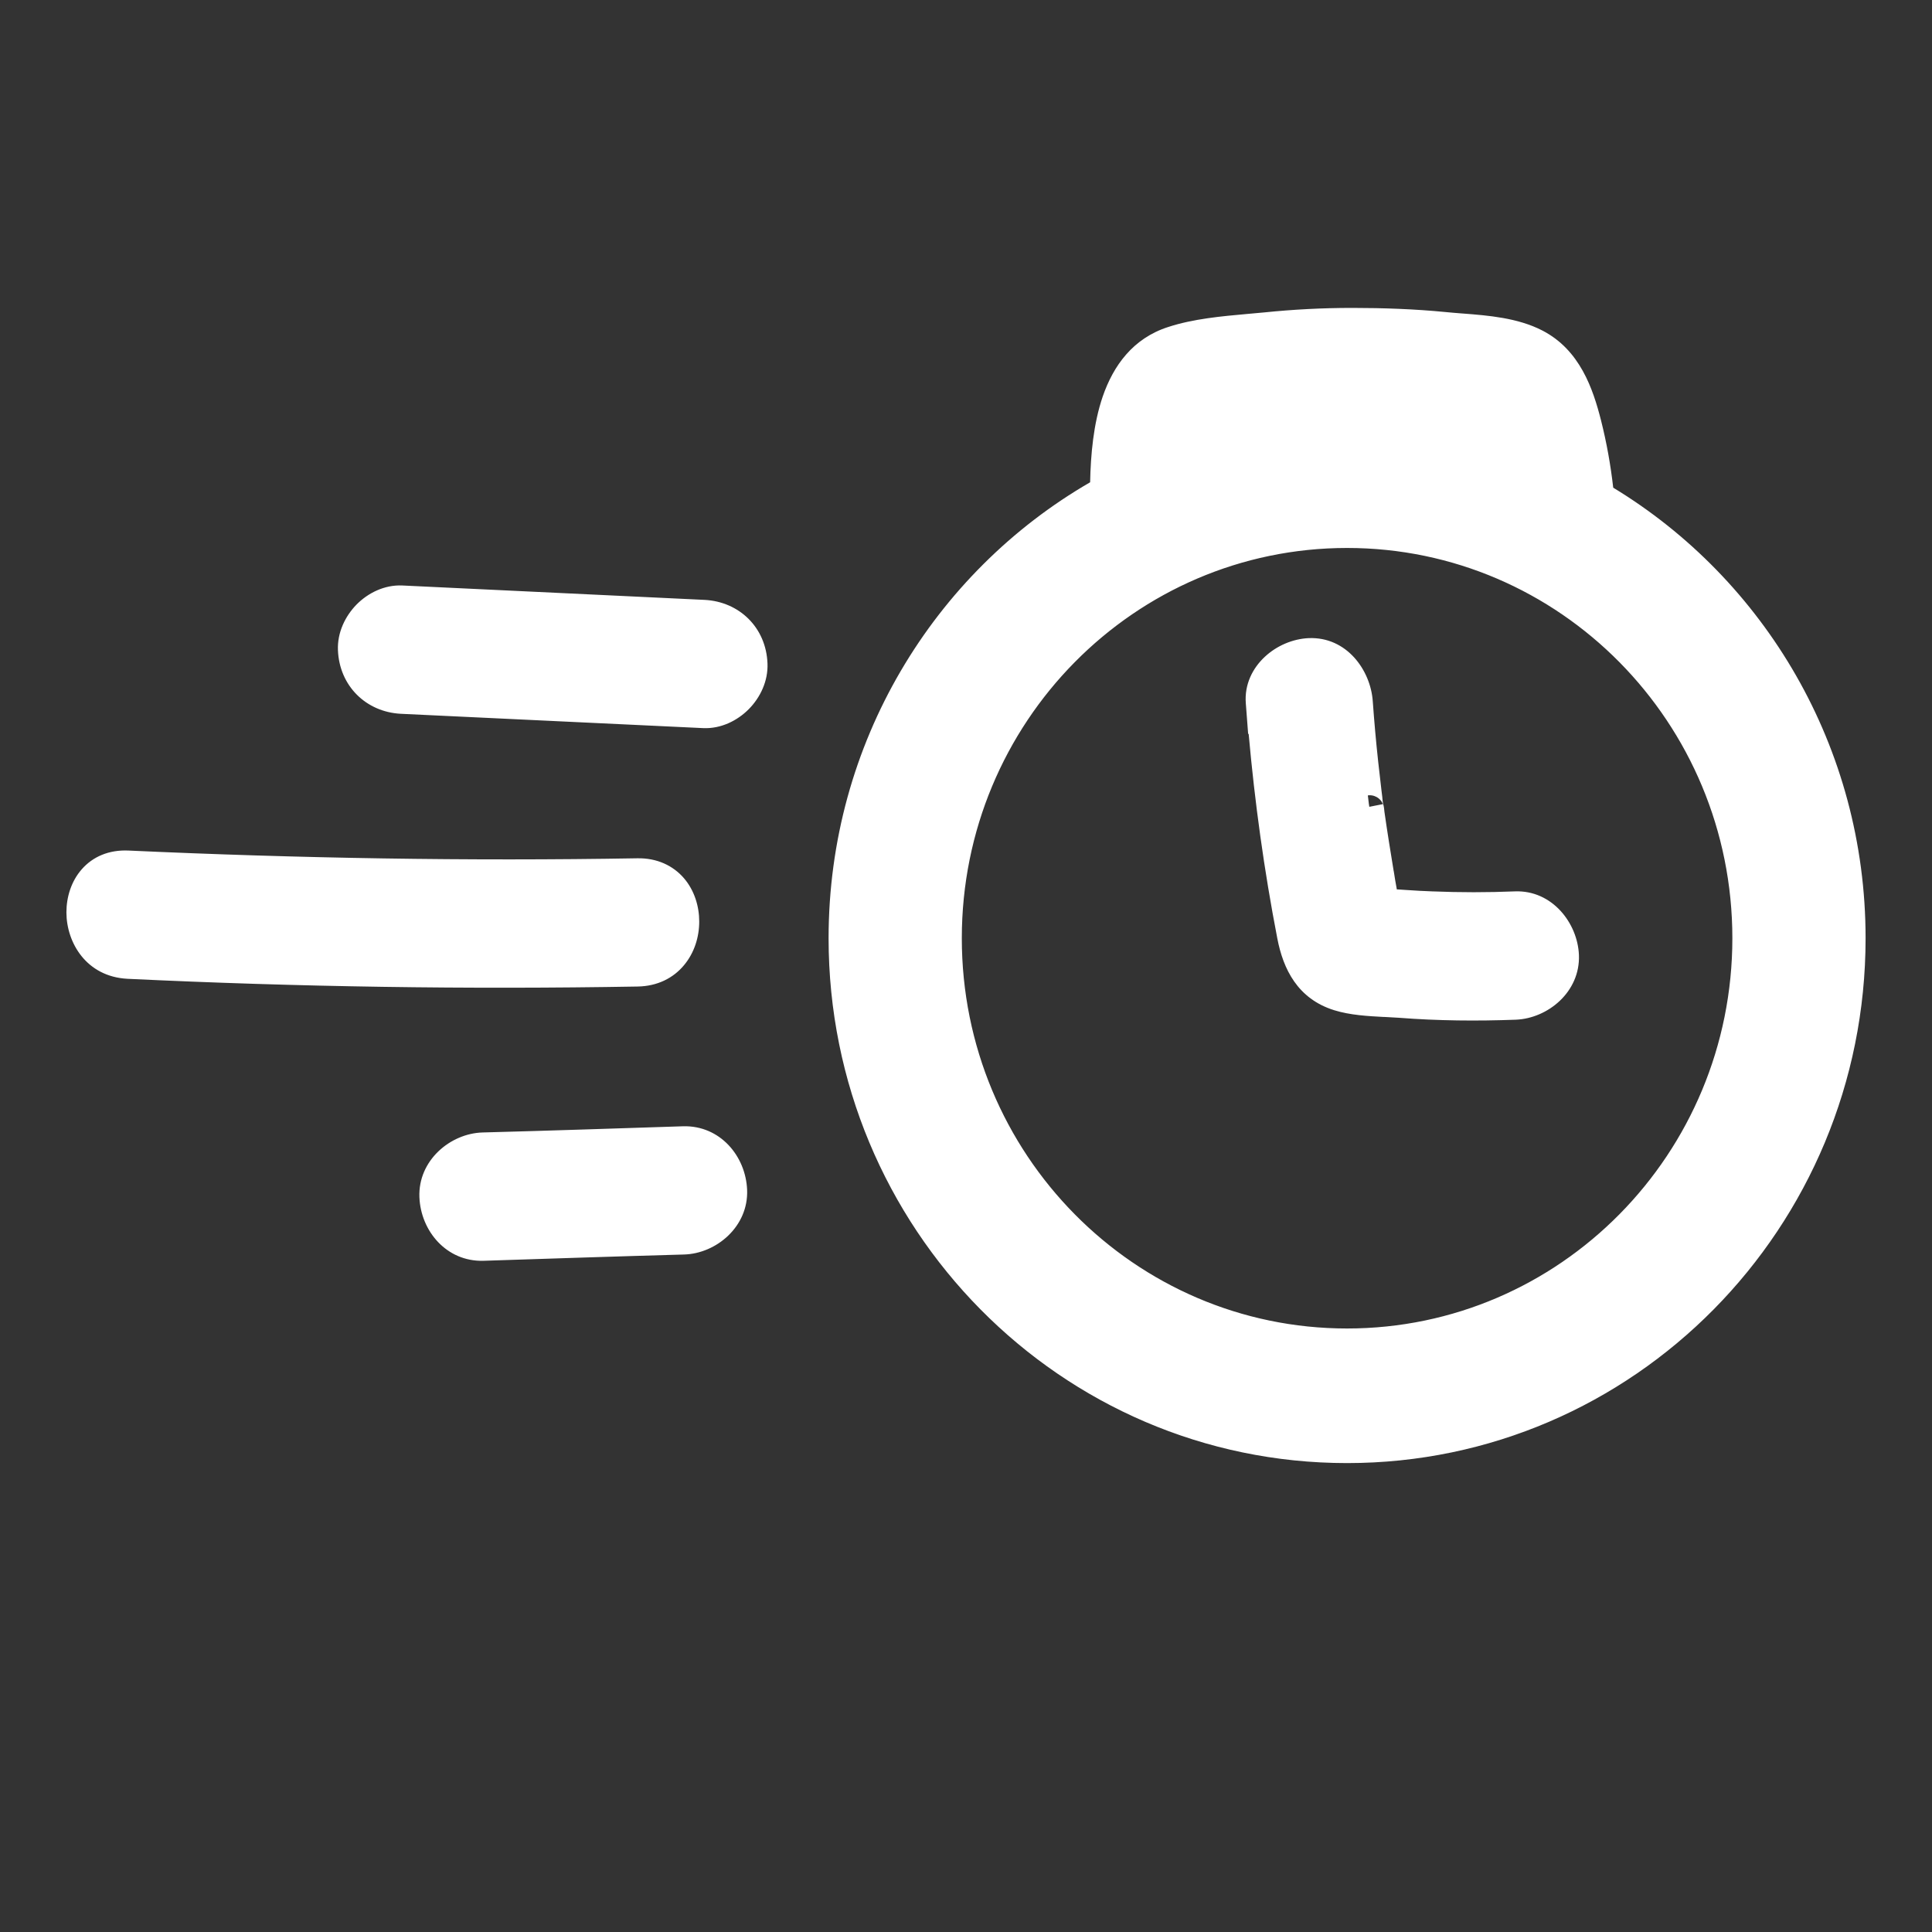
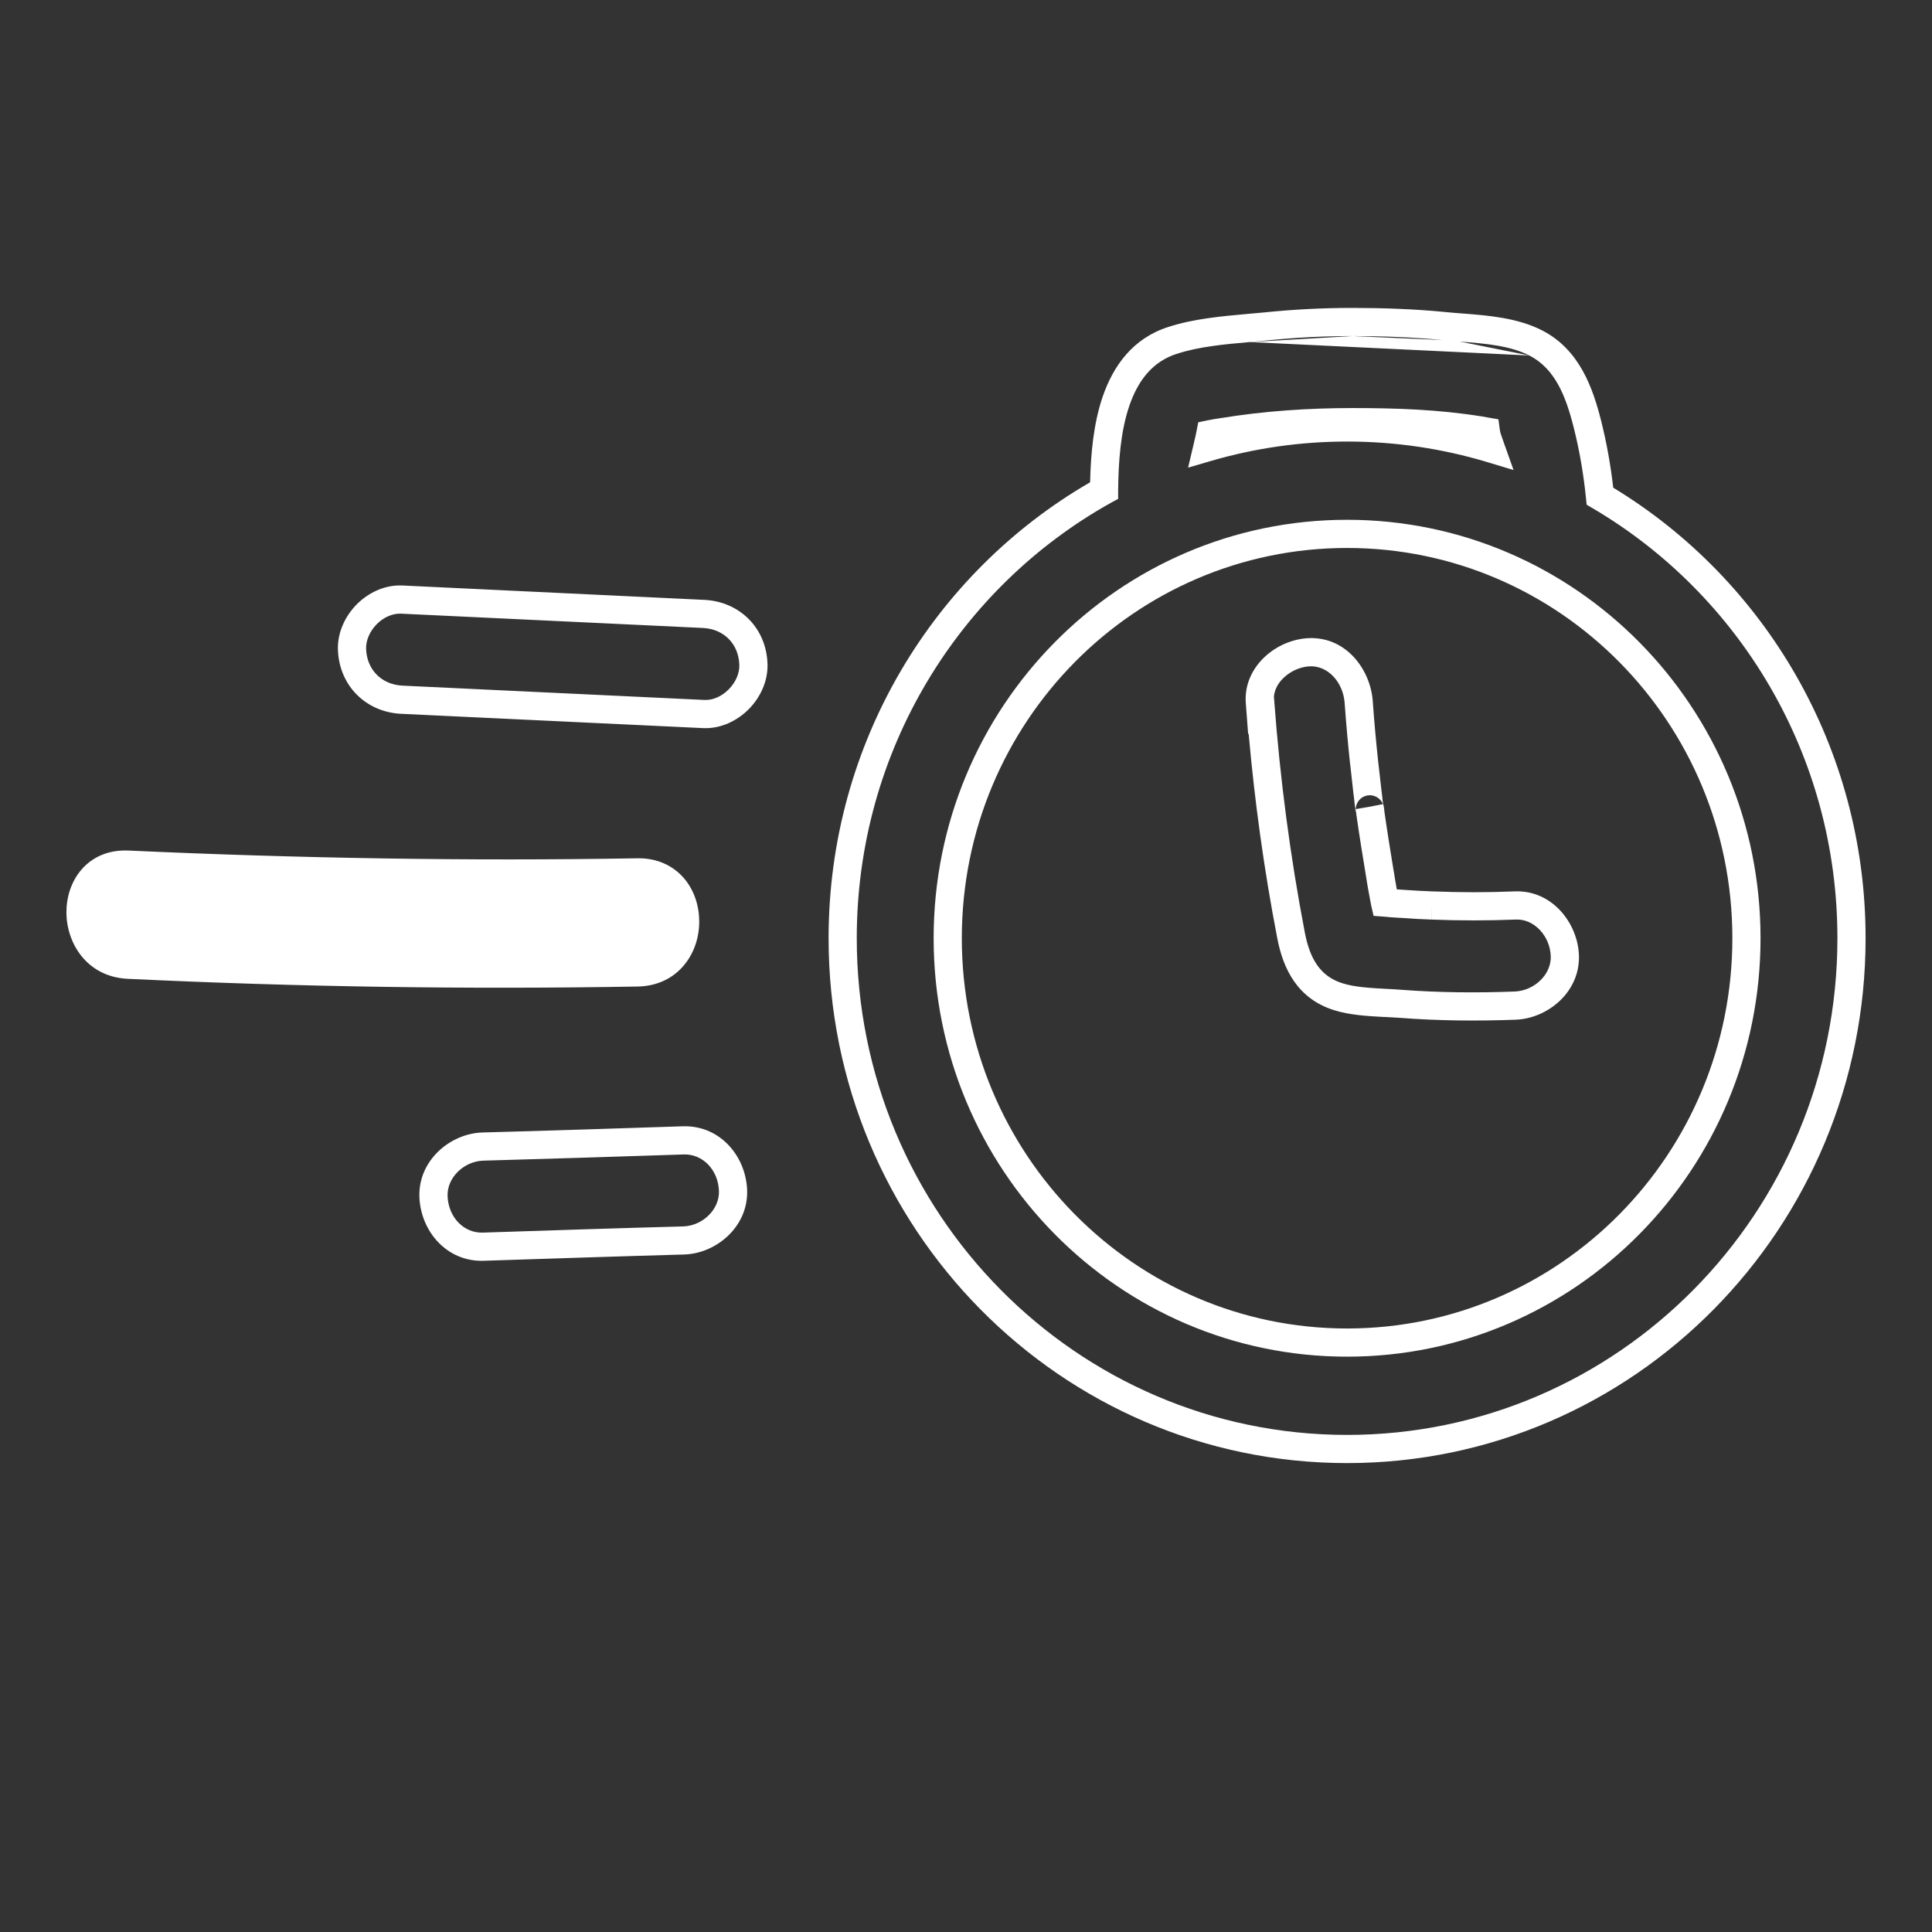
<svg xmlns="http://www.w3.org/2000/svg" width="24" height="24" viewBox="0 0 24 24" fill="none">
  <rect x="0" y="0" width="24" height="24" fill="#333333" stroke="none" />
  <g id="rapide">
    <g id="Vector">
-       <path d="M15.655 8.719C15.727 9.693 15.853 10.663 16.039 11.623C16.106 11.975 16.26 12.268 16.626 12.382C16.801 12.438 17.012 12.448 17.209 12.458C17.271 12.462 17.331 12.465 17.389 12.469C17.868 12.506 18.346 12.51 18.825 12.492C19.146 12.478 19.453 12.213 19.439 11.87C19.426 11.545 19.168 11.234 18.825 11.248C18.482 11.262 18.134 11.262 17.786 11.248C17.678 11.245 17.57 11.238 17.461 11.231C17.426 11.229 17.39 11.226 17.355 11.224C17.336 11.223 17.317 11.222 17.299 11.221C17.281 11.219 17.263 11.217 17.246 11.216C17.232 11.215 17.219 11.213 17.205 11.212L17.204 11.207L17.203 11.205C17.181 11.087 17.159 10.968 17.14 10.85C17.1 10.603 17.059 10.352 17.023 10.1C17.023 10.08 17.019 10.061 17.015 10.041C17.014 10.036 17.013 10.03 17.012 10.024C17.018 10.064 17.018 10.064 17.01 10.023C17 9.963 16.996 9.904 16.987 9.84C16.973 9.721 16.96 9.597 16.946 9.478C16.919 9.227 16.897 8.975 16.879 8.724C16.856 8.399 16.612 8.088 16.264 8.102C15.953 8.116 15.623 8.376 15.65 8.724L15.655 8.719Z" fill="white" />
-       <path fill-rule="evenodd" clip-rule="evenodd" d="M19.875 6.164C19.845 5.861 19.793 5.56 19.719 5.267C19.62 4.873 19.471 4.462 19.078 4.261C18.802 4.119 18.464 4.093 18.148 4.068C18.076 4.063 18.004 4.057 17.935 4.05C17.565 4.014 17.177 4 16.802 4C16.427 4 16.079 4.018 15.722 4.055C15.654 4.062 15.582 4.068 15.509 4.075C15.2 4.102 14.858 4.133 14.566 4.229C13.826 4.465 13.72 5.377 13.715 6.094C11.779 7.173 10.468 9.259 10.468 11.655C10.468 15.159 13.273 18 16.734 18C20.195 18 23 15.159 23 11.655C23 9.31 21.744 7.262 19.875 6.164ZM14.998 5.557C15.549 5.396 16.132 5.31 16.734 5.31C17.355 5.31 17.955 5.402 18.521 5.572C18.517 5.561 18.513 5.55 18.509 5.539C18.487 5.479 18.465 5.417 18.457 5.359C18.429 5.354 18.401 5.349 18.373 5.344C17.854 5.262 17.344 5.244 16.802 5.244C16.26 5.244 15.718 5.28 15.185 5.367C15.135 5.375 15.085 5.383 15.035 5.393C15.027 5.435 15.015 5.487 15.005 5.527C15.002 5.538 15 5.548 14.998 5.557ZM11.773 11.655C11.773 8.881 13.994 6.632 16.734 6.632C19.474 6.632 21.695 8.881 21.695 11.655C21.695 14.429 19.474 16.678 16.734 16.678C13.994 16.678 11.773 14.429 11.773 11.655Z" fill="white" />
      <path d="M7.918 12.08C5.809 12.117 3.7 12.085 1.591 11.984C0.805 11.943 0.801 10.704 1.591 10.741C3.7 10.836 5.809 10.873 7.918 10.836C8.709 10.823 8.709 12.067 7.918 12.08Z" fill="white" />
-       <path d="M4.987 8.692L8.745 8.87C9.065 8.884 9.373 8.573 9.359 8.248C9.346 7.896 9.088 7.645 8.745 7.626L4.987 7.448C4.667 7.434 4.36 7.745 4.373 8.07C4.387 8.422 4.644 8.674 4.987 8.692Z" fill="white" />
-       <path d="M8.492 15.409C7.661 15.432 6.83 15.46 5.999 15.487C5.656 15.496 5.398 15.208 5.385 14.865C5.371 14.522 5.678 14.252 5.999 14.243C6.83 14.22 7.661 14.193 8.492 14.166C8.835 14.156 9.093 14.445 9.106 14.787C9.12 15.13 8.813 15.4 8.492 15.409Z" fill="white" />
      <path fill-rule="evenodd" clip-rule="evenodd" d="M15.704 3.881C16.067 3.844 16.421 3.825 16.802 3.825C17.18 3.825 17.575 3.839 17.953 3.876C18.019 3.883 18.089 3.888 18.162 3.894L18.178 3.895C18.483 3.919 18.851 3.947 19.158 4.105C19.626 4.345 19.789 4.83 19.889 5.224C19.958 5.498 20.008 5.777 20.04 6.058C21.918 7.198 23.175 9.278 23.175 11.655C23.175 15.254 20.293 18.175 16.734 18.175C13.175 18.175 10.293 15.254 10.293 11.655C10.293 9.23 11.601 7.114 13.542 5.991C13.549 5.651 13.582 5.265 13.699 4.924C13.83 4.545 14.072 4.203 14.512 4.062C14.823 3.96 15.182 3.928 15.483 3.901L15.494 3.9C15.567 3.894 15.637 3.888 15.704 3.881ZM16.802 4.175C16.433 4.175 16.091 4.193 15.74 4.229C15.67 4.236 15.598 4.243 15.524 4.249M16.802 4.175C17.173 4.175 17.555 4.189 17.918 4.224L16.802 4.175ZM17.918 4.224L17.935 4.05L17.918 4.224ZM17.918 4.224L17.935 4.05L17.918 4.224ZM17.918 4.224C17.989 4.231 18.062 4.237 18.134 4.243L17.918 4.224ZM18.134 4.243C18.458 4.268 18.759 4.294 18.998 4.416L18.134 4.243ZM15.524 4.249C15.211 4.277 14.89 4.306 14.621 4.395L14.619 4.395C14.319 4.491 14.139 4.723 14.03 5.038C13.92 5.357 13.893 5.741 13.89 6.095L13.89 6.197L13.8 6.246C11.918 7.296 10.643 9.324 10.643 11.655C10.643 15.065 13.372 17.825 16.734 17.825C20.096 17.825 22.825 15.065 22.825 11.655C22.825 9.374 21.603 7.383 19.787 6.315L19.71 6.27L19.701 6.182C19.671 5.887 19.621 5.594 19.549 5.31C19.45 4.917 19.316 4.579 18.998 4.416M18.674 5.479C18.65 5.414 18.635 5.371 18.631 5.336L18.614 5.209L18.481 5.186C18.454 5.181 18.429 5.177 18.405 5.172L18.401 5.172C17.868 5.087 17.347 5.069 16.802 5.069C16.252 5.069 15.7 5.106 15.157 5.195C15.108 5.202 15.053 5.211 14.999 5.222L14.885 5.246L14.863 5.36C14.856 5.397 14.845 5.445 14.835 5.486L14.828 5.517L14.759 5.809L15.047 5.725C15.582 5.569 16.148 5.485 16.734 5.485C17.338 5.485 17.921 5.574 18.471 5.739L18.802 5.839L18.686 5.513L18.674 5.479ZM11.598 11.655C11.598 8.786 13.895 6.457 16.734 6.457C19.573 6.457 21.87 8.786 21.87 11.655C21.87 14.524 19.573 16.853 16.734 16.853C13.895 16.853 11.598 14.524 11.598 11.655ZM16.734 6.807C14.093 6.807 11.948 8.975 11.948 11.655C11.948 14.335 14.093 16.503 16.734 16.503C19.375 16.503 21.52 14.335 21.52 11.655C21.52 8.975 19.375 6.807 16.734 6.807ZM4.679 7.755C4.592 7.844 4.544 7.957 4.548 8.063C4.558 8.322 4.742 8.503 4.996 8.517C4.996 8.517 4.996 8.517 4.996 8.517L8.752 8.695C8.752 8.695 8.752 8.695 8.752 8.695C8.854 8.7 8.965 8.652 9.053 8.563C9.14 8.474 9.189 8.361 9.184 8.256C9.174 7.996 8.991 7.815 8.736 7.801C8.736 7.801 8.736 7.801 8.736 7.801L4.98 7.623C4.98 7.623 4.98 7.623 4.98 7.623C4.878 7.619 4.767 7.666 4.679 7.755ZM4.43 7.509C4.573 7.365 4.776 7.264 4.995 7.273L8.754 7.452C9.186 7.475 9.517 7.797 9.534 8.241C9.543 8.461 9.444 8.665 9.302 8.809C9.159 8.953 8.956 9.054 8.737 9.045L4.979 8.867L4.978 8.867C4.547 8.844 4.216 8.521 4.198 8.077C4.189 7.858 4.288 7.654 4.43 7.509ZM16.704 8.736C16.686 8.473 16.495 8.268 16.272 8.277C16.159 8.282 16.038 8.333 15.95 8.416C15.878 8.482 15.834 8.564 15.825 8.652L15.829 8.706C15.901 9.674 16.027 10.637 16.21 11.59C16.273 11.912 16.401 12.129 16.678 12.215C16.827 12.262 17.015 12.273 17.217 12.284L17.218 12.284C17.28 12.287 17.342 12.29 17.402 12.295C17.873 12.331 18.345 12.335 18.818 12.317C19.062 12.306 19.273 12.104 19.264 11.877C19.254 11.623 19.055 11.414 18.832 11.423C18.484 11.437 18.132 11.437 17.78 11.423C17.669 11.42 17.558 11.413 17.451 11.405L17.45 11.405L17.344 11.399L17.289 11.395L17.281 11.395C17.264 11.393 17.248 11.392 17.231 11.39L17.191 11.387L17.063 11.377L17.032 11.242L17.032 11.239L17.031 11.238L17.031 11.236C17.009 11.119 16.986 10.999 16.968 10.878C16.927 10.631 16.886 10.378 16.85 10.125L16.848 10.113V10.102C16.847 10.098 16.846 10.095 16.846 10.094L16.843 10.082L16.838 10.056L16.836 10.049C16.831 10.015 16.828 9.982 16.824 9.952L16.824 9.947C16.821 9.918 16.818 9.892 16.814 9.864L16.813 9.859L16.773 9.498L16.772 9.497C16.745 9.244 16.722 8.99 16.704 8.736ZM17.198 10.085C17.233 10.332 17.273 10.578 17.313 10.822L17.314 10.824C17.325 10.898 17.338 10.973 17.352 11.049L17.366 11.049L17.473 11.056C17.582 11.063 17.687 11.07 17.791 11.073L17.793 11.073C18.136 11.087 18.48 11.087 18.818 11.073C19.281 11.055 19.598 11.467 19.614 11.863C19.632 12.321 19.229 12.65 18.832 12.667C18.348 12.685 17.862 12.681 17.376 12.643C17.321 12.639 17.262 12.636 17.2 12.633L17.188 12.633C17 12.623 16.77 12.611 16.573 12.549C16.119 12.407 15.94 12.038 15.867 11.656C15.704 10.814 15.587 9.966 15.511 9.114L15.505 9.119L15.476 8.737C15.457 8.501 15.562 8.299 15.711 8.16C15.858 8.022 16.058 7.936 16.257 7.927C16.729 7.908 17.026 8.325 17.053 8.711C17.071 8.961 17.093 9.21 17.12 9.459C17.12 9.459 17.12 9.459 17.12 9.459L17.161 9.818C17.165 9.849 17.169 9.88 17.172 9.907L17.172 9.913C17.175 9.942 17.178 9.968 17.182 9.992L17.184 9.992L17.187 10.007L17.188 10.01C17.191 10.026 17.196 10.053 17.198 10.085ZM17.179 9.989C17.178 9.988 17.178 9.986 17.177 9.985C17.176 9.981 17.172 9.973 17.166 9.963C17.163 9.958 17.142 9.922 17.097 9.899C17.067 9.883 17.019 9.87 16.965 9.887C16.914 9.902 16.885 9.936 16.872 9.955C16.85 9.988 16.845 10.019 16.844 10.025C16.842 10.034 16.842 10.042 16.841 10.048C16.841 10.049 16.841 10.05 16.841 10.051L17.023 10.02L17.179 9.989ZM17.78 11.423C17.78 11.423 17.781 11.423 17.78 11.423L17.786 11.248L17.781 11.423C17.781 11.423 17.781 11.423 17.78 11.423ZM1.016 10.798C1.151 10.644 1.351 10.554 1.599 10.566C3.705 10.662 5.81 10.698 7.915 10.662C8.163 10.657 8.362 10.754 8.496 10.909C8.626 11.06 8.686 11.258 8.686 11.448C8.686 11.639 8.626 11.836 8.497 11.99C8.366 12.148 8.169 12.251 7.921 12.255C5.809 12.292 3.696 12.26 1.583 12.159C1.073 12.132 0.826 11.711 0.825 11.334C0.825 11.143 0.885 10.947 1.016 10.798ZM1.6 11.809C3.705 11.91 5.81 11.942 7.915 11.905C8.063 11.903 8.163 11.845 8.229 11.766C8.298 11.684 8.336 11.569 8.336 11.448C8.336 11.328 8.298 11.216 8.23 11.137C8.166 11.063 8.068 11.009 7.921 11.011C5.808 11.048 3.696 11.011 1.583 10.915C1.436 10.909 1.34 10.96 1.279 11.029C1.213 11.104 1.175 11.213 1.175 11.333C1.176 11.576 1.324 11.795 1.6 11.809ZM8.487 13.991C8.944 13.979 9.264 14.36 9.281 14.781C9.299 15.237 8.898 15.573 8.497 15.584C7.667 15.607 6.836 15.635 6.005 15.662L6.004 15.662C5.547 15.674 5.227 15.293 5.21 14.872C5.192 14.416 5.593 14.08 5.994 14.068C6.825 14.046 7.655 14.018 8.486 13.991L8.487 13.991ZM8.497 14.341C7.667 14.368 6.835 14.395 6.004 14.418C5.764 14.425 5.551 14.629 5.56 14.858C5.57 15.124 5.764 15.318 5.994 15.312C6.825 15.285 7.656 15.257 8.487 15.235C8.727 15.228 8.94 15.024 8.931 14.794C8.921 14.529 8.727 14.335 8.497 14.341Z" fill="white" />
    </g>
  </g>
</svg>